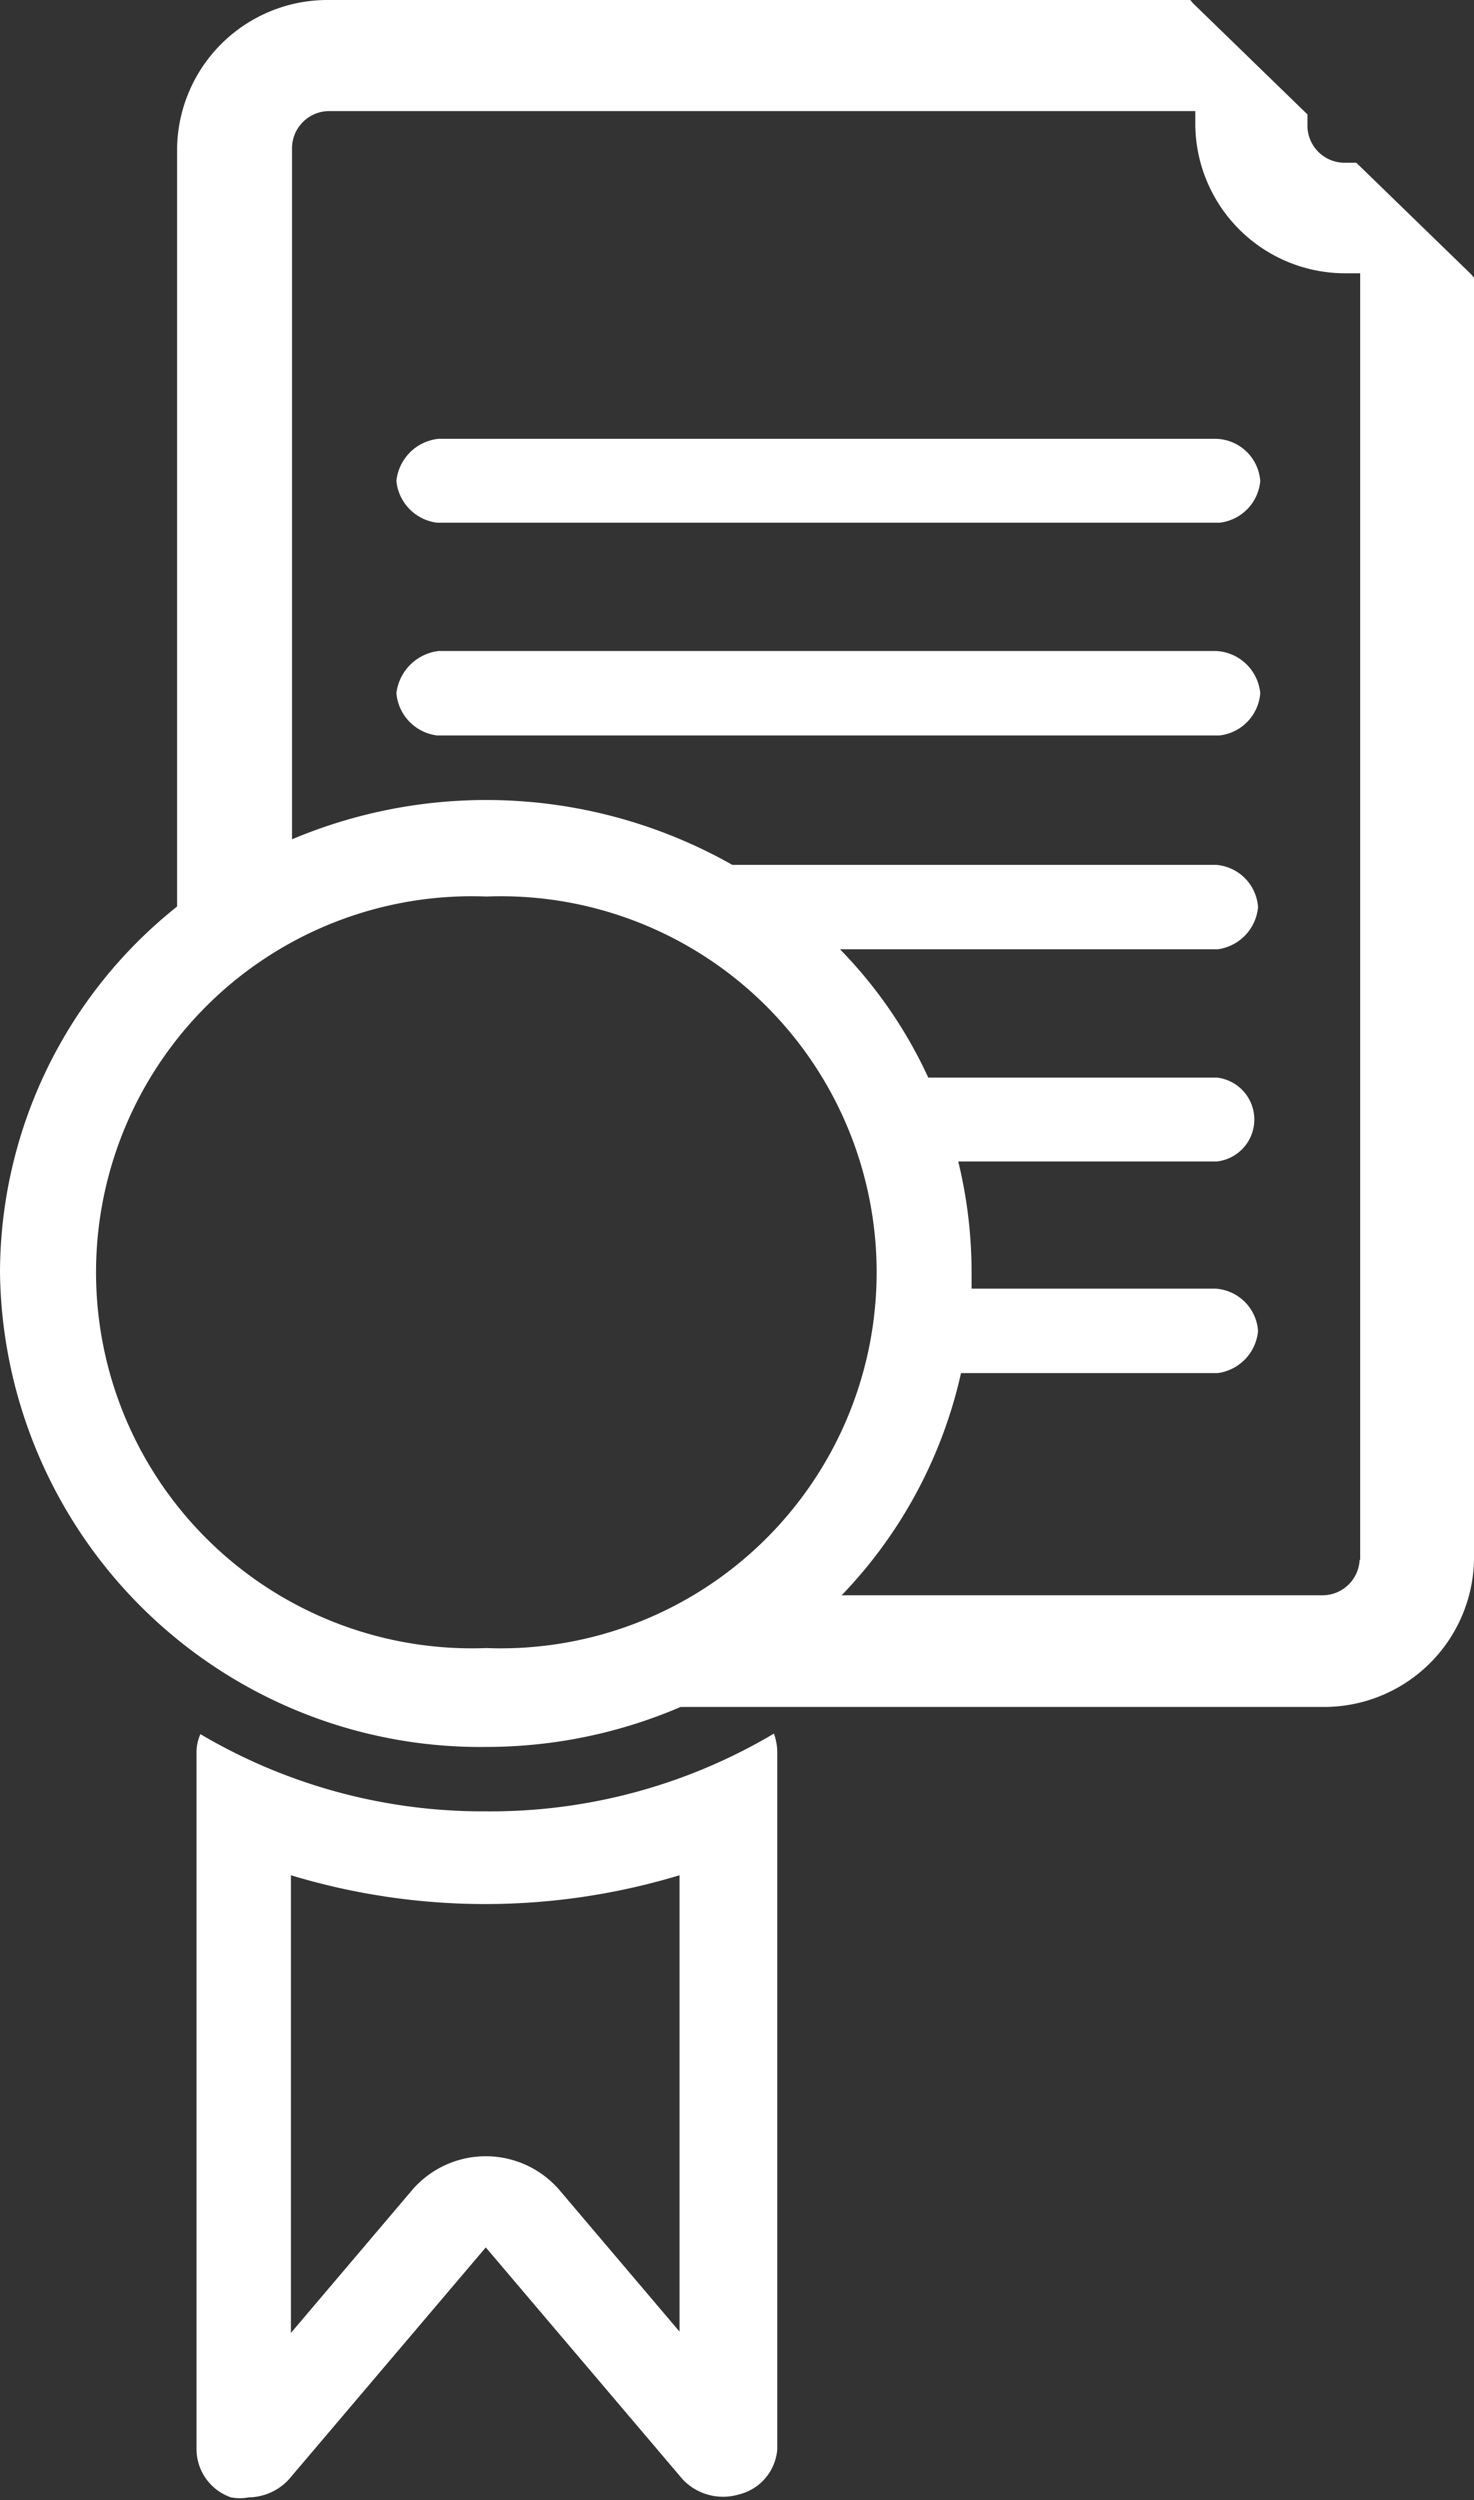
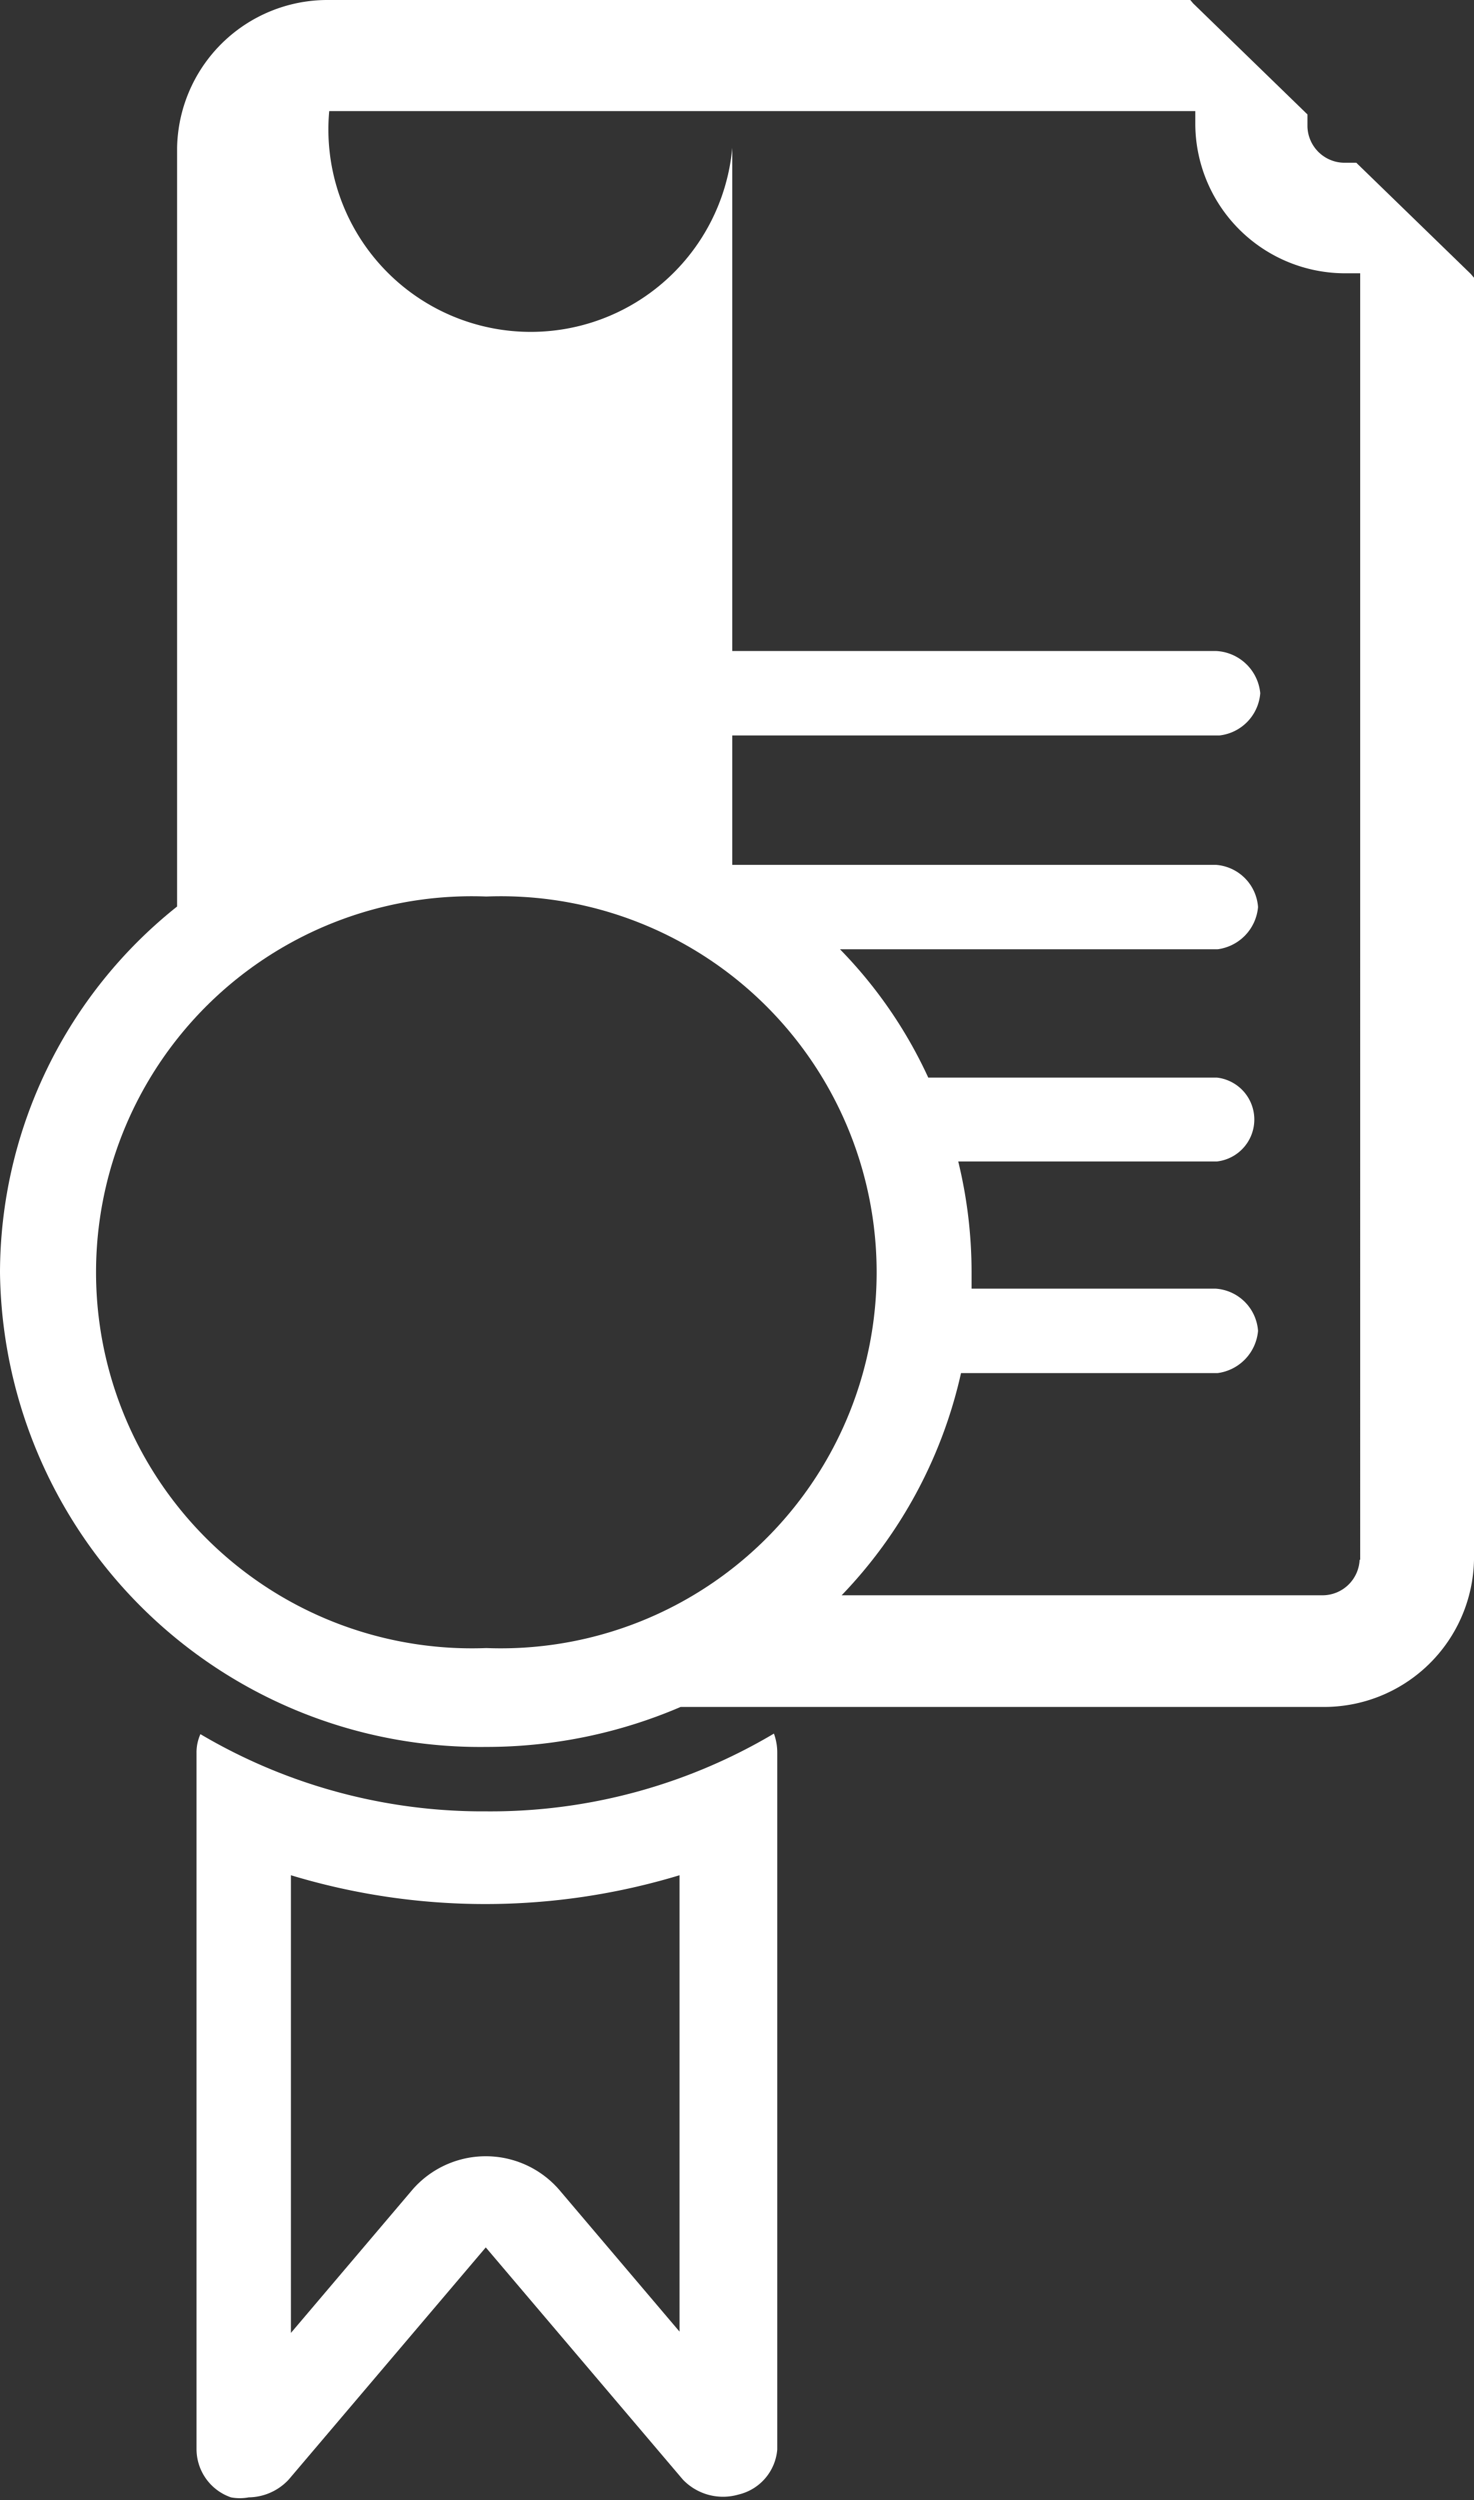
<svg xmlns="http://www.w3.org/2000/svg" id="Layer_1" data-name="Layer 1" viewBox="0 0 26.55 45.01">
  <rect x="0" y="0" width="26.55" height="45.01" fill="#333333" stroke="none" />
  <defs>
    <style>.cls-1{fill:#fff;}</style>
  </defs>
-   <path class="cls-1" d="M21.9,7.9h-14a.85.85,0,0,0-.76.76.84.84,0,0,0,.73.75h14.1a.83.83,0,0,0,.73-.75A.82.82,0,0,0,21.9,7.9Z" transform="translate(0 0)" />
  <path class="cls-1" d="M21.9,11.72h-14a.87.87,0,0,0-.76.76.84.84,0,0,0,.73.76h14.1a.83.83,0,0,0,.73-.76A.84.84,0,0,0,21.9,11.72Z" transform="translate(0 0)" />
-   <path class="cls-1" d="M26.49,4.93h0l-2.06-2h-.22a.67.67,0,0,1-.66-.65V2.06l-2.06-2v0L21.44,0H5.92A2.71,2.71,0,0,0,3.19,2.66V16.32A8.44,8.44,0,0,0,0,22.91a8.65,8.65,0,0,0,8.76,8.54,8.87,8.87,0,0,0,3.5-.72H23.82a2.7,2.7,0,0,0,2.73-2.65V5ZM8.76,29.67a6.77,6.77,0,1,1,0-13.53,6.77,6.77,0,1,1,0,13.53Zm15.73-1.59a.67.67,0,0,1-.67.64H15.16a8.41,8.41,0,0,0,2.15-4h4.62a.84.84,0,0,0,.73-.76.82.82,0,0,0-.76-.76H17.5c0-.09,0-.19,0-.29a8.4,8.4,0,0,0-.24-2h4.66a.76.76,0,0,0,0-1.51H16.72a8.2,8.2,0,0,0-1.59-2.31h6.8a.84.84,0,0,0,.73-.76.82.82,0,0,0-.76-.76H13.19a9,9,0,0,0-7.93-.46V2.66A.67.67,0,0,1,5.93,2h15.6v.26a2.7,2.7,0,0,0,2.72,2.66h.25V28.08Z" transform="translate(0 0)" />
+   <path class="cls-1" d="M26.49,4.93h0l-2.06-2h-.22a.67.67,0,0,1-.66-.65V2.06l-2.06-2v0L21.44,0H5.92A2.71,2.71,0,0,0,3.19,2.66V16.32A8.44,8.44,0,0,0,0,22.91a8.65,8.65,0,0,0,8.76,8.54,8.87,8.87,0,0,0,3.5-.72H23.82a2.7,2.7,0,0,0,2.73-2.65V5ZM8.76,29.67a6.77,6.77,0,1,1,0-13.53,6.77,6.77,0,1,1,0,13.53Zm15.73-1.59a.67.67,0,0,1-.67.64H15.16a8.41,8.41,0,0,0,2.15-4h4.62a.84.84,0,0,0,.73-.76.82.82,0,0,0-.76-.76H17.5c0-.09,0-.19,0-.29a8.4,8.4,0,0,0-.24-2h4.66a.76.76,0,0,0,0-1.51H16.72a8.2,8.2,0,0,0-1.59-2.31h6.8a.84.84,0,0,0,.73-.76.82.82,0,0,0-.76-.76H13.19V2.66A.67.67,0,0,1,5.93,2h15.6v.26a2.7,2.7,0,0,0,2.72,2.66h.25V28.08Z" transform="translate(0 0)" />
  <path class="cls-1" d="M8.76,32.61a10,10,0,0,1-5.15-1.39.8.8,0,0,0-.07.34V44.1a.92.92,0,0,0,.62.86.86.86,0,0,0,.32,0,1,1,0,0,0,.72-.32l3.55-4.18,3.55,4.18a1,1,0,0,0,1,.27A.91.91,0,0,0,14,44.1V31.56a1,1,0,0,0-.06-.35A10,10,0,0,1,8.76,32.61ZM12.26,42l-2.19-2.58a1.75,1.75,0,0,0-2.64,0L5.24,42V33.76a12.07,12.07,0,0,0,7,0V42Z" transform="translate(0 0)" />
</svg>